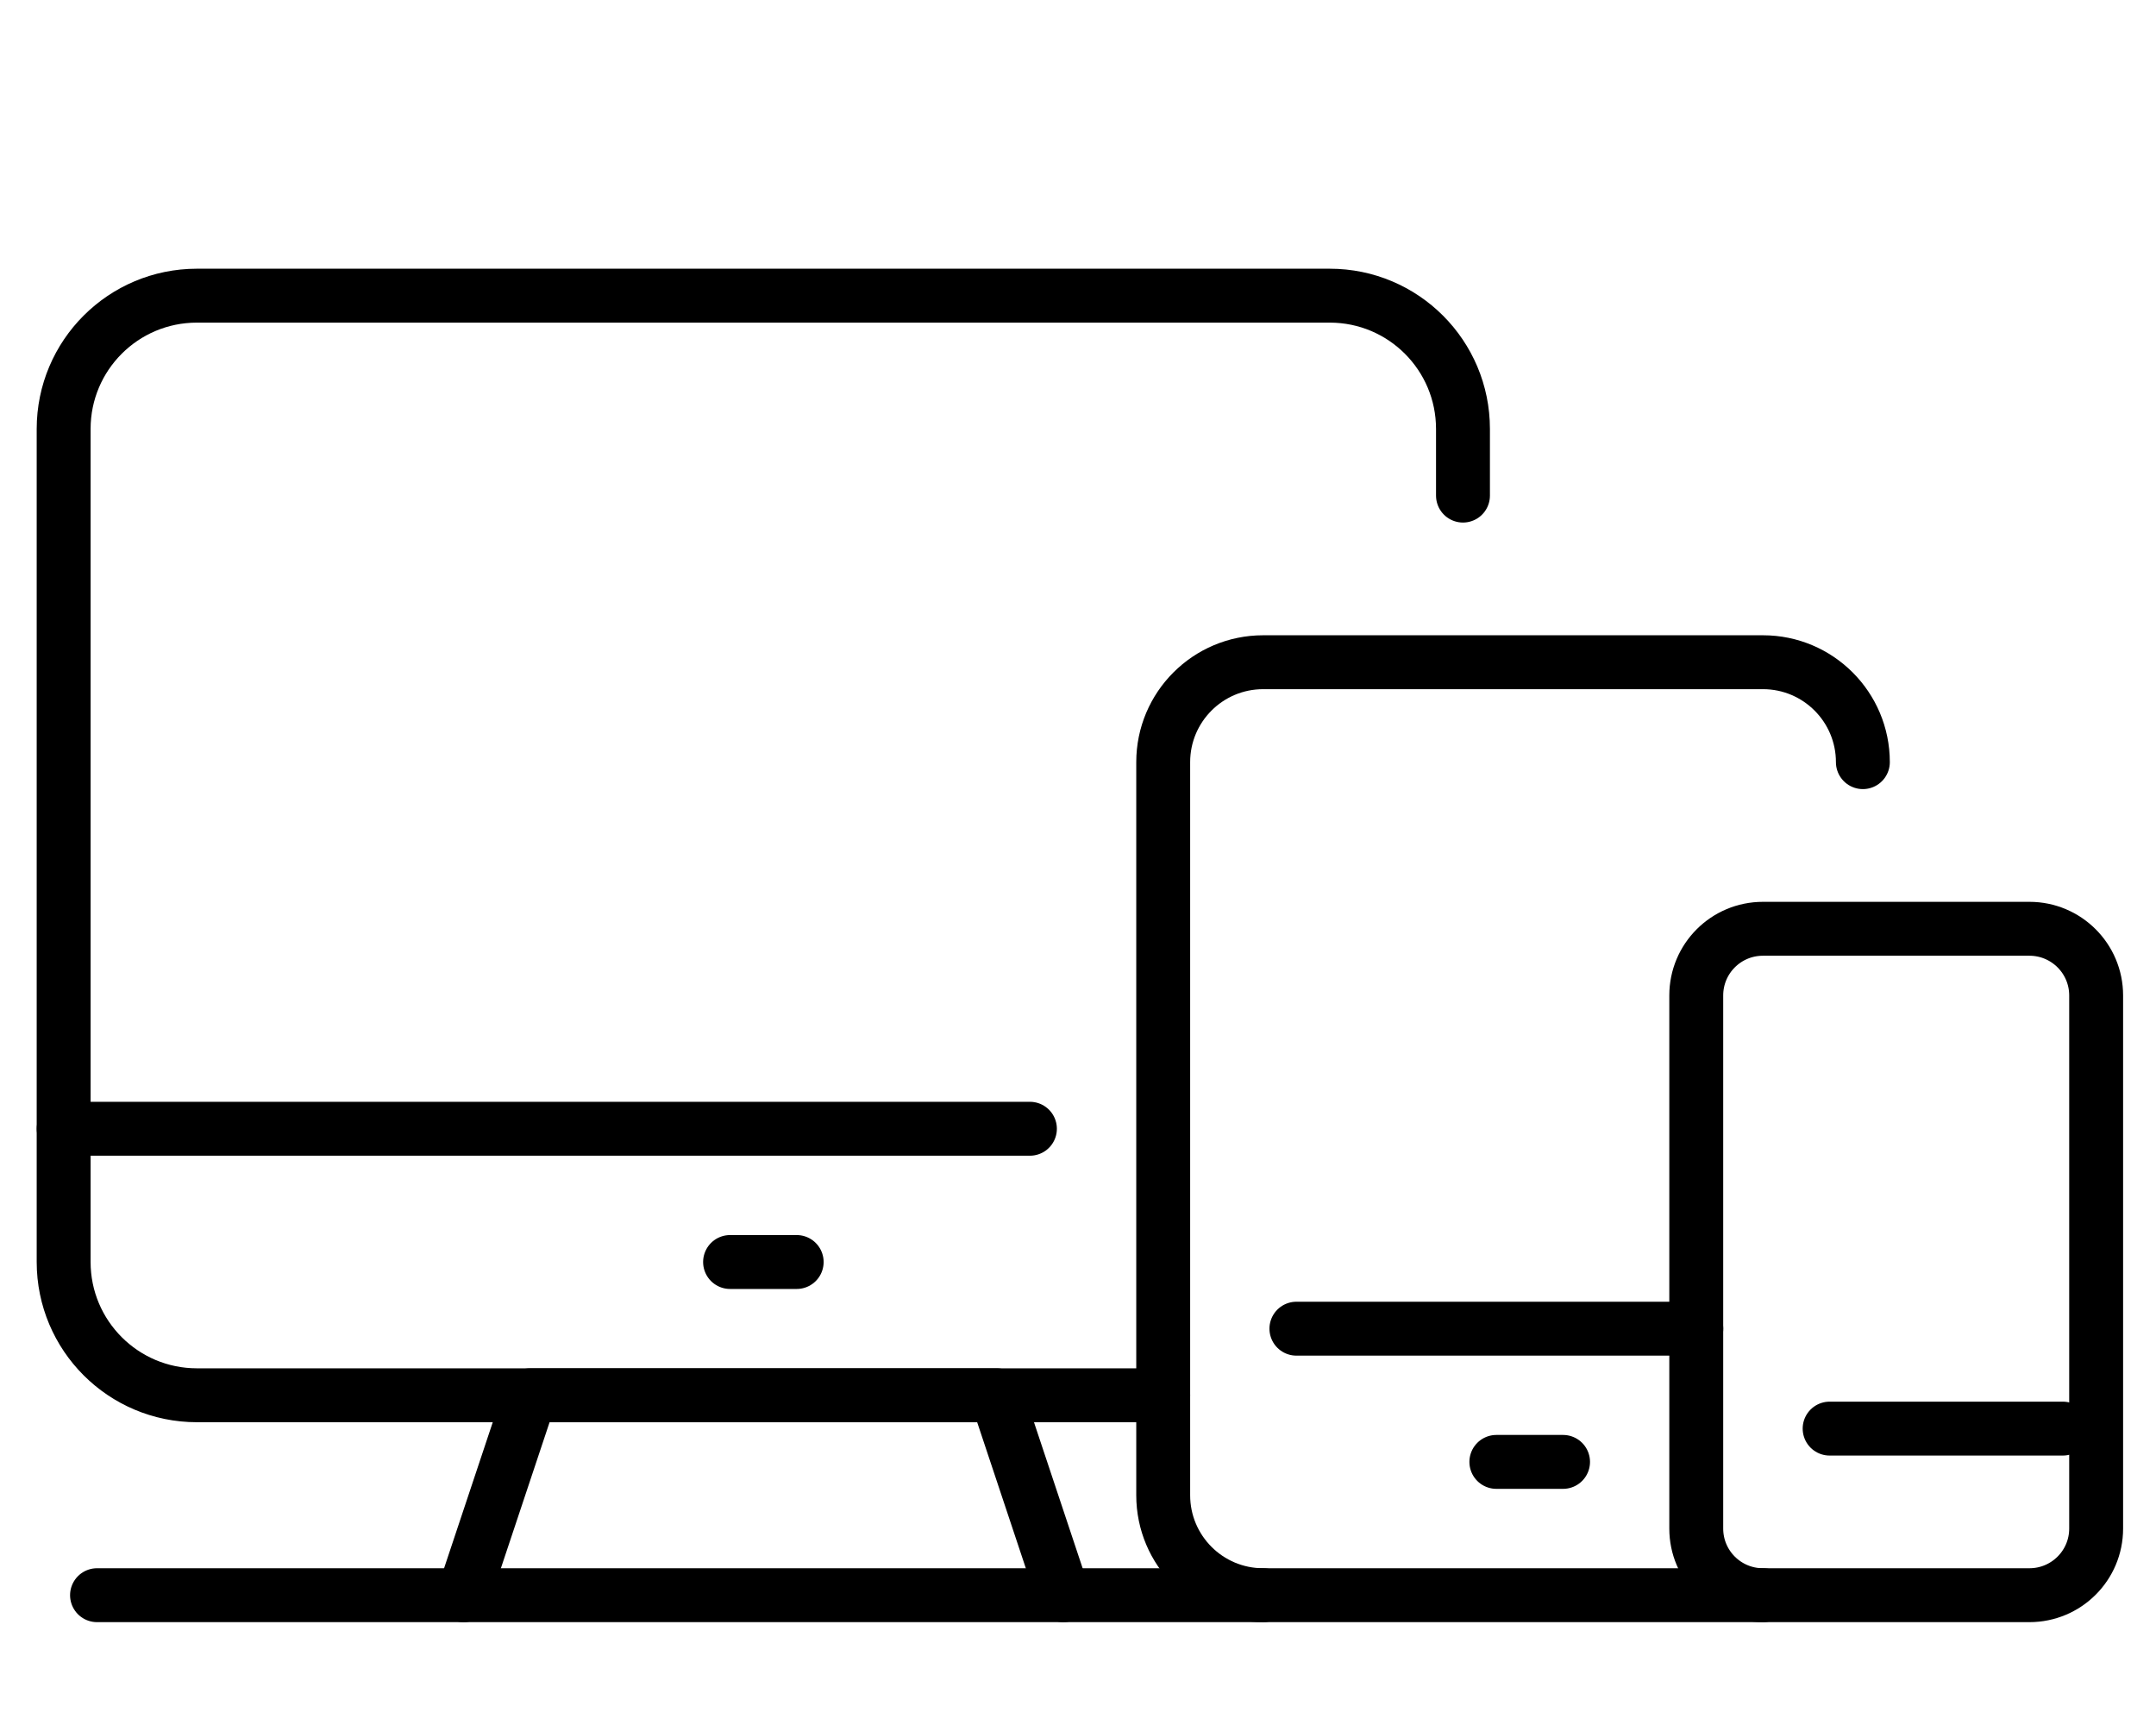
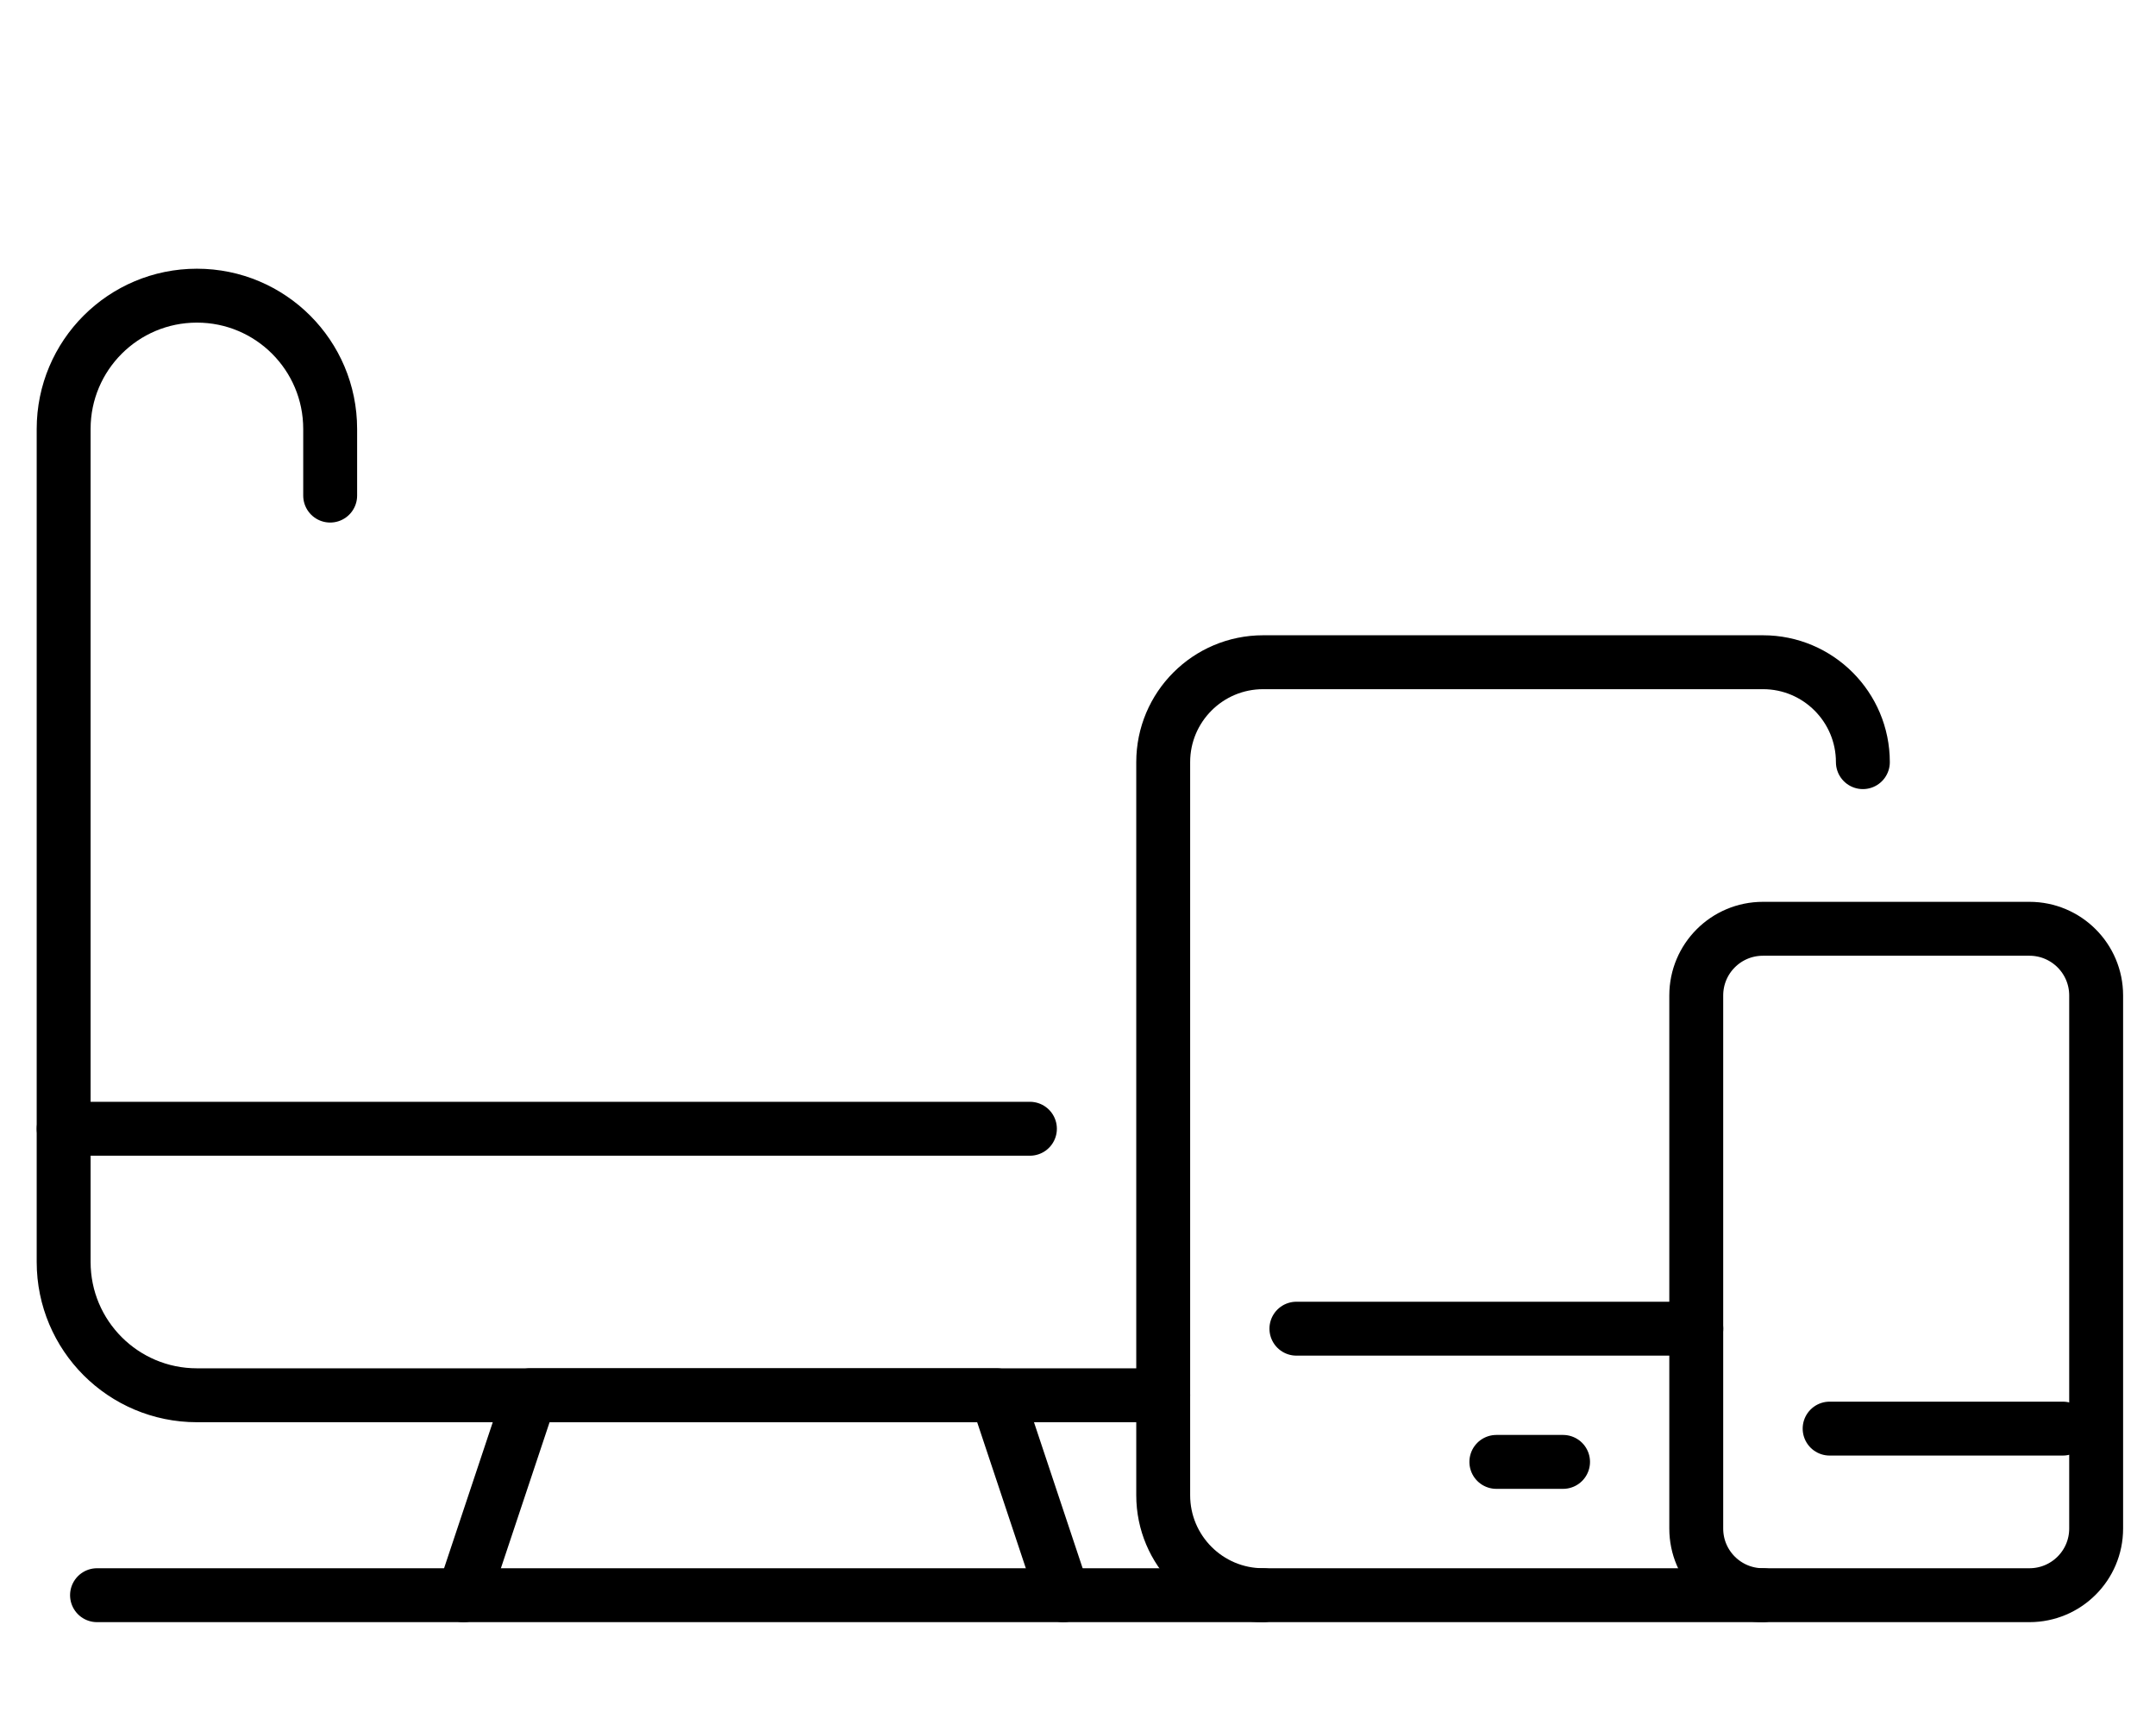
<svg xmlns="http://www.w3.org/2000/svg" version="1.1" x="0px" y="0px" width="50px" height="40px" viewBox="0 0 50 40" enable-background="new 0 0 50 40" xml:space="preserve">
  <g id="Calque_1" display="none">
    <g display="inline">
      <path fill="none" stroke="#000000" stroke-width="1.25" stroke-linecap="round" stroke-linejoin="round" stroke-miterlimit="10" d="    M39.015,32.133h-27.94c-2.013,0-3.645-1.633-3.645-3.645V9.052c0-2.013,1.632-3.645,3.645-3.645h27.94    c2.013,0,3.645,1.632,3.645,3.645v19.437C42.659,30.5,41.027,32.133,39.015,32.133z" />
-       <line fill="none" stroke="#000000" stroke-width="1.25" stroke-linecap="round" stroke-linejoin="round" stroke-miterlimit="10" x1="7.43" y1="9.659" x2="42.659" y2="9.659" />
      <line fill="none" stroke="#000000" stroke-width="1.25" stroke-linecap="round" stroke-linejoin="round" stroke-miterlimit="10" x1="7.43" y1="27.273" x2="42.659" y2="27.273" />
      <line fill="none" stroke="#000000" stroke-width="1.25" stroke-linecap="round" stroke-linejoin="round" stroke-miterlimit="10" x1="26.259" y1="29.703" x2="23.83" y2="29.703" />
      <line fill="none" stroke="#000000" stroke-width="1.25" stroke-linecap="round" stroke-linejoin="round" stroke-miterlimit="10" x1="10.467" y1="12.696" x2="14.112" y2="12.696" />
-       <line fill="none" stroke="#000000" stroke-width="1.25" stroke-linecap="round" stroke-linejoin="round" stroke-miterlimit="10" x1="17.148" y1="12.696" x2="20.185" y2="12.696" />
      <line fill="none" stroke="#000000" stroke-width="1.25" stroke-linecap="round" stroke-linejoin="round" stroke-miterlimit="10" x1="23.83" y1="12.696" x2="26.866" y2="12.696" />
      <line fill="none" stroke="#000000" stroke-width="1.25" stroke-linecap="round" stroke-linejoin="round" stroke-miterlimit="10" x1="29.903" y1="12.696" x2="32.94" y2="12.696" />
      <line fill="none" stroke="#000000" stroke-width="1.25" stroke-linecap="round" stroke-linejoin="round" stroke-miterlimit="10" x1="35.978" y1="12.696" x2="39.015" y2="12.696" />
      <line fill="none" stroke="#000000" stroke-width="1.25" stroke-linecap="round" stroke-linejoin="round" stroke-miterlimit="10" x1="39.015" y1="16.947" x2="32.94" y2="16.947" />
      <line fill="none" stroke="#000000" stroke-width="1.25" stroke-linecap="round" stroke-linejoin="round" stroke-miterlimit="10" x1="39.001" y1="19.984" x2="32.928" y2="19.984" />
      <line fill="none" stroke="#000000" stroke-width="1.25" stroke-linecap="round" stroke-linejoin="round" stroke-miterlimit="10" x1="39.001" y1="22.414" x2="32.928" y2="22.414" />
      <path fill="none" stroke="#000000" stroke-width="1.25" stroke-linecap="round" stroke-linejoin="round" stroke-miterlimit="10" d="    M10.467,24.844l4.056-4.958c0.729-0.891,2.092-0.891,2.82,0l4.057,4.958" />
      <path fill="none" stroke="#000000" stroke-width="1.25" stroke-linecap="round" stroke-linejoin="round" stroke-miterlimit="10" d="    M22.007,22.414l2.355-2.356c0.712-0.711,1.865-0.711,2.578,0l2.356,2.356" />
      <circle fill="none" stroke="#000000" stroke-width="1.25" stroke-linecap="round" stroke-linejoin="round" stroke-miterlimit="10" cx="20.792" cy="16.947" r="1.822" />
      <line fill="none" stroke="#000000" stroke-width="1.25" stroke-linecap="round" stroke-linejoin="round" stroke-miterlimit="10" x1="20.792" y1="32.133" x2="18.97" y2="36.99" />
      <line fill="none" stroke="#000000" stroke-width="1.25" stroke-linecap="round" stroke-linejoin="round" stroke-miterlimit="10" x1="29.297" y1="32.133" x2="31.119" y2="36.99" />
      <line fill="none" stroke="#000000" stroke-width="1.25" stroke-linecap="round" stroke-linejoin="round" stroke-miterlimit="10" x1="12.29" y1="36.99" x2="25.044" y2="36.99" />
      <line fill="none" stroke="#000000" stroke-width="1.25" stroke-linecap="round" stroke-linejoin="round" stroke-miterlimit="10" x1="37.8" y1="36.99" x2="25.044" y2="36.99" />
    </g>
  </g>
  <g id="Calque_2" display="none">
    <g display="inline">
      <path fill="#010202" d="M13.849,9.278c-1.993,0-3.624-1.627-3.624-3.624s1.631-3.621,3.624-3.621c2,0,3.625,1.624,3.625,3.621    S15.849,9.278,13.849,9.278z M13.849,3.253c-1.324,0-2.397,1.077-2.397,2.401c0,1.324,1.073,2.404,2.397,2.404    c1.325,0,2.405-1.08,2.405-2.404C16.254,4.33,15.173,3.253,13.849,3.253z" />
      <path fill="#010202" d="M18.56,36.99h-5.882c-0.334,0-0.605-0.275-0.605-0.613V24.369c-0.83-0.299-1.458-1.168-1.458-2.125V12.54    c0-1.478,1.199-2.683,2.677-2.683h0.907c1.219,0,2.208,0.993,2.208,2.209v0.728l2.934,2.585h4.795    c1.143,0,2.076,0.932,2.076,2.073c0,1.144-0.934,2.074-2.076,2.074H18.56c-0.501,0-0.988-0.185-1.373-0.519l-0.78-0.687v14.657    h0.257c1.38,0,2.508,1.123,2.508,2.506v0.893C19.172,36.715,18.894,36.99,18.56,36.99z M13.292,35.768h4.655v-0.283    c0-0.709-0.571-1.285-1.282-1.285H15.8c-0.342,0-0.613-0.271-0.613-0.609V16.97c0-0.242,0.14-0.457,0.364-0.559    c0.214-0.098,0.473-0.06,0.654,0.102l1.791,1.578c0.153,0.141,0.355,0.213,0.564,0.213h5.576c0.473,0,0.85-0.379,0.85-0.852    c0-0.47-0.376-0.85-0.85-0.85H19.11c-0.146,0-0.292-0.056-0.402-0.153l-3.313-2.92c-0.131-0.118-0.208-0.285-0.208-0.46v-1.003    c0-0.544-0.445-0.99-0.988-0.99h-0.907c-0.81,0-1.463,0.656-1.463,1.464v9.705c0,0.586,0.515,1.014,0.857,1.014    c0.342,0.002,0.606,0.275,0.606,0.613V35.768z" />
      <path fill="#010202" d="M15.8,17.578c-0.146,0-0.292-0.053-0.405-0.153l-1.588-1.393c-0.251-0.224-0.272-0.611-0.048-0.861    c0.224-0.255,0.606-0.279,0.857-0.056l1.589,1.398c0.25,0.223,0.271,0.605,0.049,0.859C16.134,17.509,15.967,17.578,15.8,17.578z" />
      <path fill="#010202" d="M29.759,36.99h-3.477c-1.004,0-1.813-0.814-1.813-1.814v-2.461l-1.743,1.74    c-0.689,0.686-1.881,0.686-2.564,0l-2.466-2.461c-0.336-0.342-0.53-0.799-0.53-1.283s0.194-0.941,0.53-1.283l1.742-1.736h-2.46    c-0.998,0-1.813-0.816-1.813-1.818v-3.475c0-1,0.815-1.817,1.813-1.817h3.31c0.334,0,0.605,0.276,0.605,0.613    c0,0.335-0.271,0.61-0.605,0.61h-3.31c-0.327,0-0.593,0.264-0.593,0.594v3.475c0,0.33,0.266,0.594,0.593,0.594h3.31    c0.25,0,0.474,0.156,0.57,0.395c0.05,0.143,0.106,0.279,0.168,0.414c0.098,0.23,0.048,0.502-0.125,0.684l-2.342,2.334    c-0.111,0.111-0.167,0.262-0.167,0.418c0,0.16,0.056,0.309,0.167,0.422l2.467,2.461c0.224,0.223,0.613,0.223,0.836,0l2.335-2.338    c0.174-0.18,0.453-0.23,0.682-0.127c0.133,0.064,0.272,0.119,0.412,0.172c0.236,0.09,0.391,0.316,0.391,0.57v3.305    c0,0.328,0.266,0.592,0.6,0.592h3.477c0.329,0,0.593-0.264,0.593-0.592v-3.305c0-0.254,0.154-0.48,0.391-0.57    c0.14-0.053,0.278-0.107,0.418-0.172c0.223-0.104,0.502-0.053,0.683,0.127l2.328,2.338c0.237,0.23,0.612,0.23,0.843,0l2.461-2.461    c0.229-0.234,0.229-0.609,0-0.84l-2.335-2.334c-0.181-0.182-0.23-0.453-0.126-0.684c0.063-0.135,0.119-0.275,0.167-0.414    c0.092-0.238,0.313-0.395,0.572-0.395h3.31c0.322,0,0.586-0.264,0.586-0.594v-3.475c0-0.33-0.264-0.594-0.586-0.594h-3.31    c-0.259,0-0.48-0.156-0.572-0.395c-0.048-0.139-0.104-0.278-0.167-0.414c-0.104-0.229-0.055-0.501,0.126-0.682l2.335-2.335    c0.229-0.23,0.229-0.607,0-0.84l-2.461-2.46c-0.23-0.231-0.605-0.231-0.843,0l-2.328,2.338c-0.181,0.179-0.46,0.226-0.683,0.122    c-0.14-0.06-0.278-0.115-0.418-0.168c-0.236-0.09-0.391-0.316-0.391-0.57v-3.304c0-0.328-0.264-0.596-0.593-0.596h-3.477    c-0.334,0-0.6,0.268-0.6,0.596v0.791c0,0.338-0.271,0.61-0.607,0.61c-0.34,0-0.605-0.272-0.605-0.61v-0.791    c0-1,0.809-1.816,1.813-1.816h3.477c0.997,0,1.813,0.815,1.813,1.816v2.46l1.742-1.739c0.703-0.707,1.854-0.707,2.565,0l2.46,2.46    c0.704,0.709,0.704,1.857,0,2.562l-1.744,1.741h2.468c0.997,0,1.813,0.817,1.813,1.817v3.475c0,1.002-0.815,1.818-1.813,1.818    h-2.468l1.744,1.736c0.704,0.709,0.704,1.857,0,2.566l-2.46,2.461c-0.712,0.705-1.862,0.705-2.565,0l-1.742-1.744v2.465    C31.571,36.176,30.756,36.99,29.759,36.99z" />
      <path fill="#010202" d="M28.017,29.172c-2.773,0-5.031-2.26-5.031-5.037c0-2.775,2.258-5.034,5.031-5.034    c2.78,0,5.039,2.259,5.039,5.034C33.056,26.912,30.797,29.172,28.017,29.172z M28.017,20.325c-2.098,0-3.813,1.71-3.813,3.81    c0,2.102,1.715,3.813,3.813,3.813c2.104,0,3.813-1.711,3.813-3.813C31.83,22.035,30.121,20.325,28.017,20.325z" />
      <path fill="#010202" d="M40.263,36.99H9.82c-0.335,0-0.606-0.275-0.606-0.613c0-0.334,0.271-0.609,0.606-0.609h30.442    c0.334,0,0.612,0.275,0.612,0.609C40.875,36.715,40.597,36.99,40.263,36.99z" />
      <path fill="#010202" d="M22.073,7.521c-0.334,0-0.606-0.275-0.606-0.609V6.097c0-0.334,0.272-0.609,0.606-0.609    s0.613,0.275,0.613,0.609v0.815C22.686,7.247,22.407,7.521,22.073,7.521z" />
      <path fill="#010202" d="M22.073,10.334c-0.334,0-0.606-0.271-0.606-0.609V8.913c0-0.338,0.272-0.61,0.606-0.61    s0.613,0.272,0.613,0.61v0.812C22.686,10.063,22.407,10.334,22.073,10.334z" />
      <path fill="#010202" d="M23.884,8.522h-0.808c-0.335,0-0.614-0.275-0.614-0.609c0-0.338,0.278-0.61,0.614-0.61h0.808    c0.342,0,0.614,0.272,0.614,0.61C24.498,8.247,24.227,8.522,23.884,8.522z" />
      <path fill="#010202" d="M21.075,8.522H20.26c-0.334,0-0.613-0.275-0.613-0.609c0-0.338,0.279-0.61,0.613-0.61h0.815    c0.334,0,0.608,0.272,0.608,0.61C21.683,8.247,21.41,8.522,21.075,8.522z" />
      <path fill="#010202" d="M32.471,5.041c-0.342,0-0.613-0.272-0.613-0.609V3.619c0-0.337,0.271-0.61,0.613-0.61    c0.334,0,0.606,0.273,0.606,0.61v0.813C33.077,4.769,32.805,5.041,32.471,5.041z" />
-       <path fill="#010202" d="M32.471,7.856c-0.342,0-0.613-0.275-0.613-0.614V6.431c0-0.334,0.271-0.61,0.613-0.61    c0.334,0,0.606,0.275,0.606,0.61v0.812C33.077,7.581,32.805,7.856,32.471,7.856z" />
      <path fill="#010202" d="M34.282,6.041h-0.816c-0.34,0-0.605-0.272-0.605-0.61c0-0.337,0.266-0.61,0.605-0.61h0.816    c0.334,0,0.606,0.273,0.606,0.61C34.889,5.769,34.616,6.041,34.282,6.041z" />
      <path fill="#010202" d="M31.467,6.041h-0.809c-0.341,0-0.613-0.272-0.613-0.61c0-0.337,0.272-0.61,0.613-0.61h0.809    c0.335,0,0.613,0.273,0.613,0.61C32.08,5.769,31.802,6.041,31.467,6.041z" />
    </g>
  </g>
  <g id="Calque_3" display="none">
    <g display="inline">
      <path fill="#010202" d="M15.245,30.117c-0.028,0-0.057,0-0.085,0c-1.328,0.039-2.456-0.764-3.283-2.316    c-0.528-1.006-0.814-2.194-0.814-3.439v-0.118c0-0.992,0.542-1.905,1.399-2.38c0.6-0.336,1.556-0.731,2.698-0.731    c1.185,0,2.227,0.514,2.883,0.945c0.778,0.5,1.242,1.353,1.242,2.284c0,1.256-0.286,2.455-0.828,3.465    C17.657,29.328,16.544,30.117,15.245,30.117z M15.16,28.868c0.856,0.018,1.605-0.524,2.198-1.631    c0.442-0.831,0.678-1.823,0.678-2.876c0-0.503-0.25-0.967-0.664-1.234c-0.528-0.34-1.334-0.746-2.212-0.746    c-0.871,0-1.621,0.313-2.091,0.574c-0.464,0.257-0.75,0.749-0.75,1.288v0.118c0,1.042,0.229,2.03,0.671,2.854    C13.575,28.336,14.317,28.894,15.16,28.868z" />
      <path fill="#010202" d="M14.86,36.99H8.458c-0.164,0-0.328-0.068-0.449-0.189c-0.114-0.121-0.179-0.282-0.171-0.453    c0.071-2.944,1.948-5.246,4.261-5.246h4.275c0.343,0,0.628,0.278,0.628,0.625c0,0.346-0.285,0.624-0.628,0.624h-4.275    c-1.449,0-2.691,1.471-2.962,3.391h5.724c0.342,0,0.628,0.278,0.628,0.624C15.488,36.712,15.202,36.99,14.86,36.99z" />
      <path fill="#010202" d="M12.126,36.99c-0.35,0-0.621-0.278-0.621-0.625v-1.26c0-0.346,0.271-0.624,0.621-0.624    s0.621,0.278,0.621,0.624v1.26C12.748,36.712,12.476,36.99,12.126,36.99z" />
      <path fill="#010202" d="M24.916,28.961c-1.542,0-2.884-0.971-3.861-2.812c-0.649-1.235-0.999-2.694-0.999-4.229v-0.146    c0-1.186,0.643-2.273,1.67-2.842c0.735-0.406,1.905-0.892,3.297-0.892c1.435,0,2.713,0.628,3.526,1.152    c0.92,0.6,1.47,1.616,1.47,2.727c0,1.546-0.35,3.02-1.014,4.261c-0.999,1.863-2.369,2.841-3.982,2.776    C24.987,28.961,24.951,28.961,24.916,28.961z M25.022,19.29c-1.127,0-2.084,0.399-2.697,0.734    c-0.628,0.347-1.014,1.018-1.014,1.75v0.146c0,1.331,0.293,2.591,0.85,3.644c0.771,1.456,1.727,2.166,2.861,2.145    c1.156,0.029,2.113-0.678,2.884-2.116c0.563-1.063,0.863-2.33,0.863-3.672c0-0.682-0.335-1.31-0.906-1.677    C27.192,19.808,26.15,19.29,25.022,19.29z" />
      <path fill="#010202" d="M34.801,30.117c-1.271,0-2.377-0.789-3.184-2.291c-0.535-1.01-0.82-2.209-0.82-3.465    c0-0.928,0.464-1.784,1.234-2.284c0.664-0.432,1.706-0.945,2.884-0.945c1.142,0,2.098,0.396,2.697,0.731    c0.863,0.475,1.398,1.388,1.398,2.38v0.118c0,1.249-0.285,2.438-0.813,3.439c-0.82,1.553-1.97,2.359-3.312,2.316    C34.857,30.117,34.829,30.117,34.801,30.117z M34.915,22.381c-0.871,0-1.685,0.406-2.206,0.746    c-0.421,0.268-0.663,0.731-0.663,1.234c0,1.053,0.235,2.045,0.678,2.876c0.593,1.106,1.299,1.646,2.162,1.631    c0.871,0.021,1.613-0.532,2.206-1.652c0.435-0.824,0.671-1.81,0.671-2.854v-0.118c0-0.539-0.293-1.031-0.75-1.288    C36.542,22.694,35.785,22.381,34.915,22.381z" />
      <path fill="#010202" d="M41.623,36.99h-6.401c-0.35,0-0.628-0.278-0.628-0.625c0-0.346,0.278-0.624,0.628-0.624h5.717    c-0.271-1.92-1.514-3.391-2.955-3.391h-4.274c-0.351,0-0.621-0.278-0.621-0.624c0-0.347,0.271-0.625,0.621-0.625h4.274    c2.313,0,4.183,2.302,4.261,5.246c0.007,0.171-0.057,0.332-0.179,0.453C41.951,36.922,41.787,36.99,41.623,36.99z" />
      <path fill="#010202" d="M37.955,36.99c-0.35,0-0.628-0.278-0.628-0.625v-1.26c0-0.346,0.278-0.624,0.628-0.624    c0.343,0,0.621,0.278,0.621,0.624v1.26C38.576,36.712,38.298,36.99,37.955,36.99z" />
      <path fill="#010202" d="M33.438,36.99H16.645c-0.172,0-0.328-0.068-0.45-0.189c-0.121-0.121-0.178-0.282-0.178-0.453    c0.1-3.594,2.369-6.409,5.174-6.409h7.701c2.797,0,5.074,2.815,5.167,6.409c0.007,0.171-0.058,0.332-0.172,0.453    C33.766,36.922,33.602,36.99,33.438,36.99z M17.315,35.741h15.451c-0.3-2.563-1.948-4.55-3.875-4.55H21.19    C19.264,31.191,17.615,33.179,17.315,35.741z" />
      <path fill="#010202" d="M21.227,36.99c-0.343,0-0.629-0.278-0.629-0.625v-1.577c0-0.346,0.286-0.624,0.629-0.624    c0.342,0,0.628,0.278,0.628,0.624v1.577C21.854,36.712,21.568,36.99,21.227,36.99z" />
      <path fill="#010202" d="M28.849,36.99c-0.343,0-0.621-0.278-0.621-0.625v-1.577c0-0.346,0.278-0.624,0.621-0.624    c0.35,0,0.628,0.278,0.628,0.624v1.577C29.477,36.712,29.198,36.99,28.849,36.99z" />
      <path fill="#010202" d="M42.408,36.99H7.666c-0.343,0-0.628-0.278-0.628-0.625c0-0.346,0.285-0.624,0.628-0.624h34.742    c0.35,0,0.628,0.278,0.628,0.624C43.036,36.712,42.758,36.99,42.408,36.99z" />
      <path fill="#010202" d="M41.909,31.213c-0.086,0-0.164-0.015-0.243-0.051c-0.321-0.139-0.464-0.506-0.328-0.824    c0.978-2.24,1.47-4.624,1.47-7.09c0-9.8-7.972-17.771-17.771-17.771c-9.792,0-17.771,7.972-17.771,17.771    c0,2.387,0.471,4.699,1.384,6.88c0.128,0.317-0.014,0.685-0.335,0.82c-0.321,0.132-0.685-0.018-0.821-0.335    c-0.978-2.334-1.47-4.814-1.47-7.365c0-10.488,8.529-19.021,19.013-19.021c10.491,0,19.027,8.532,19.027,19.021    c0,2.637-0.535,5.191-1.585,7.59C42.38,31.073,42.151,31.213,41.909,31.213z" />
      <path fill="#010202" d="M34.601,19.8c-0.307,0-0.578-0.235-0.613-0.553c-0.964-7.979-4.725-13.771-8.95-13.771    c-0.343,0-0.621-0.278-0.621-0.625s0.278-0.625,0.621-0.625c4.938,0,9.136,6.116,10.191,14.873    c0.043,0.343-0.207,0.653-0.55,0.692C34.657,19.797,34.629,19.8,34.601,19.8z" />
      <path fill="#010202" d="M15.474,19.8c-0.028,0-0.05-0.003-0.071-0.007c-0.343-0.039-0.585-0.35-0.549-0.692    c1.056-8.757,5.246-14.873,10.184-14.873c0.343,0,0.628,0.278,0.628,0.625s-0.285,0.625-0.628,0.625    c-4.218,0-7.979,5.792-8.942,13.771C16.059,19.564,15.788,19.8,15.474,19.8z" />
      <path fill="#010202" d="M43.437,23.872c-0.343,0-0.629-0.278-0.629-0.624c0-5.064-7.972-9.182-17.771-9.182    c-9.792,0-17.771,4.118-17.771,9.182c0,0.346-0.278,0.624-0.621,0.624c-0.35,0-0.621-0.278-0.621-0.624    c0-5.85,8.35-10.431,19.013-10.431c10.67,0,19.027,4.582,19.027,10.431C44.064,23.594,43.778,23.872,43.437,23.872z" />
      <path fill="#010202" d="M25.037,16.663c-0.343,0-0.621-0.277-0.621-0.624V4.852c0-0.346,0.278-0.625,0.621-0.625    s0.628,0.278,0.628,0.625v11.187C25.665,16.386,25.38,16.663,25.037,16.663z" />
      <path fill="#010202" d="M43.437,23.872h-3.212c-0.343,0-0.621-0.278-0.621-0.624c0-0.347,0.278-0.625,0.621-0.625h3.212    c0.342,0,0.628,0.278,0.628,0.625C44.064,23.594,43.778,23.872,43.437,23.872z" />
      <path fill="#010202" d="M9.85,23.872H6.646c-0.35,0-0.621-0.278-0.621-0.624c0-0.347,0.271-0.625,0.621-0.625H9.85    c0.342,0,0.628,0.278,0.628,0.625C10.478,23.594,10.192,23.872,9.85,23.872z" />
    </g>
  </g>
  <g id="Calque_4">
    <g>
-       <path fill="none" stroke="#000000" stroke-width="1.25" stroke-linecap="round" stroke-linejoin="round" stroke-miterlimit="10" d="    M26.976,32.354H4.567c-1.708,0-3.091-1.384-3.091-3.091V9.947c0-1.708,1.383-3.091,3.091-3.091h26.271    c1.707,0,3.09,1.383,3.09,3.091v1.545" />
+       <path fill="none" stroke="#000000" stroke-width="1.25" stroke-linecap="round" stroke-linejoin="round" stroke-miterlimit="10" d="    M26.976,32.354H4.567c-1.708,0-3.091-1.384-3.091-3.091V9.947c0-1.708,1.383-3.091,3.091-3.091c1.707,0,3.09,1.383,3.09,3.091v1.545" />
      <polyline fill="none" stroke="#000000" stroke-width="1.25" stroke-linecap="round" stroke-linejoin="round" stroke-miterlimit="10" points="    10.749,36.99 12.295,32.354 23.112,32.354 24.657,36.99   " />
      <line fill="none" stroke="#000000" stroke-width="1.25" stroke-linecap="round" stroke-linejoin="round" stroke-miterlimit="10" x1="1.477" y1="26.174" x2="23.885" y2="26.174" />
-       <line fill="none" stroke="#000000" stroke-width="1.25" stroke-linecap="round" stroke-linejoin="round" stroke-miterlimit="10" x1="16.931" y1="29.264" x2="18.476" y2="29.264" />
      <path fill="none" stroke="#000000" stroke-width="1.25" stroke-linecap="round" stroke-linejoin="round" stroke-miterlimit="10" d="    M40.886,36.99H29.294c-1.281,0-2.318-1.038-2.318-2.318V17.673c0-1.279,1.037-2.317,2.318-2.317h11.592    c1.279,0,2.316,1.038,2.316,2.317" />
      <line fill="none" stroke="#000000" stroke-width="1.25" stroke-linecap="round" stroke-linejoin="round" stroke-miterlimit="10" x1="30.065" y1="30.81" x2="39.339" y2="30.81" />
      <line fill="none" stroke="#000000" stroke-width="1.25" stroke-linecap="round" stroke-linejoin="round" stroke-miterlimit="10" x1="34.702" y1="33.899" x2="36.249" y2="33.899" />
      <path fill="none" stroke="#000000" stroke-width="1.25" stroke-linecap="round" stroke-linejoin="round" stroke-miterlimit="10" d="    M47.065,36.99h-6.18c-0.855,0-1.547-0.691-1.547-1.545V23.083c0-0.854,0.691-1.546,1.547-1.546h6.18    c0.854,0,1.547,0.692,1.547,1.546v12.362C48.612,36.299,47.919,36.99,47.065,36.99z" />
      <line fill="none" stroke="#000000" stroke-width="1.25" stroke-linecap="round" stroke-linejoin="round" stroke-miterlimit="10" x1="42.431" y1="33.127" x2="47.839" y2="33.127" />
      <line fill="none" stroke="#000000" stroke-width="1.25" stroke-linecap="round" stroke-linejoin="round" stroke-miterlimit="10" x1="29.294" y1="36.99" x2="2.25" y2="36.99" />
    </g>
  </g>
</svg>